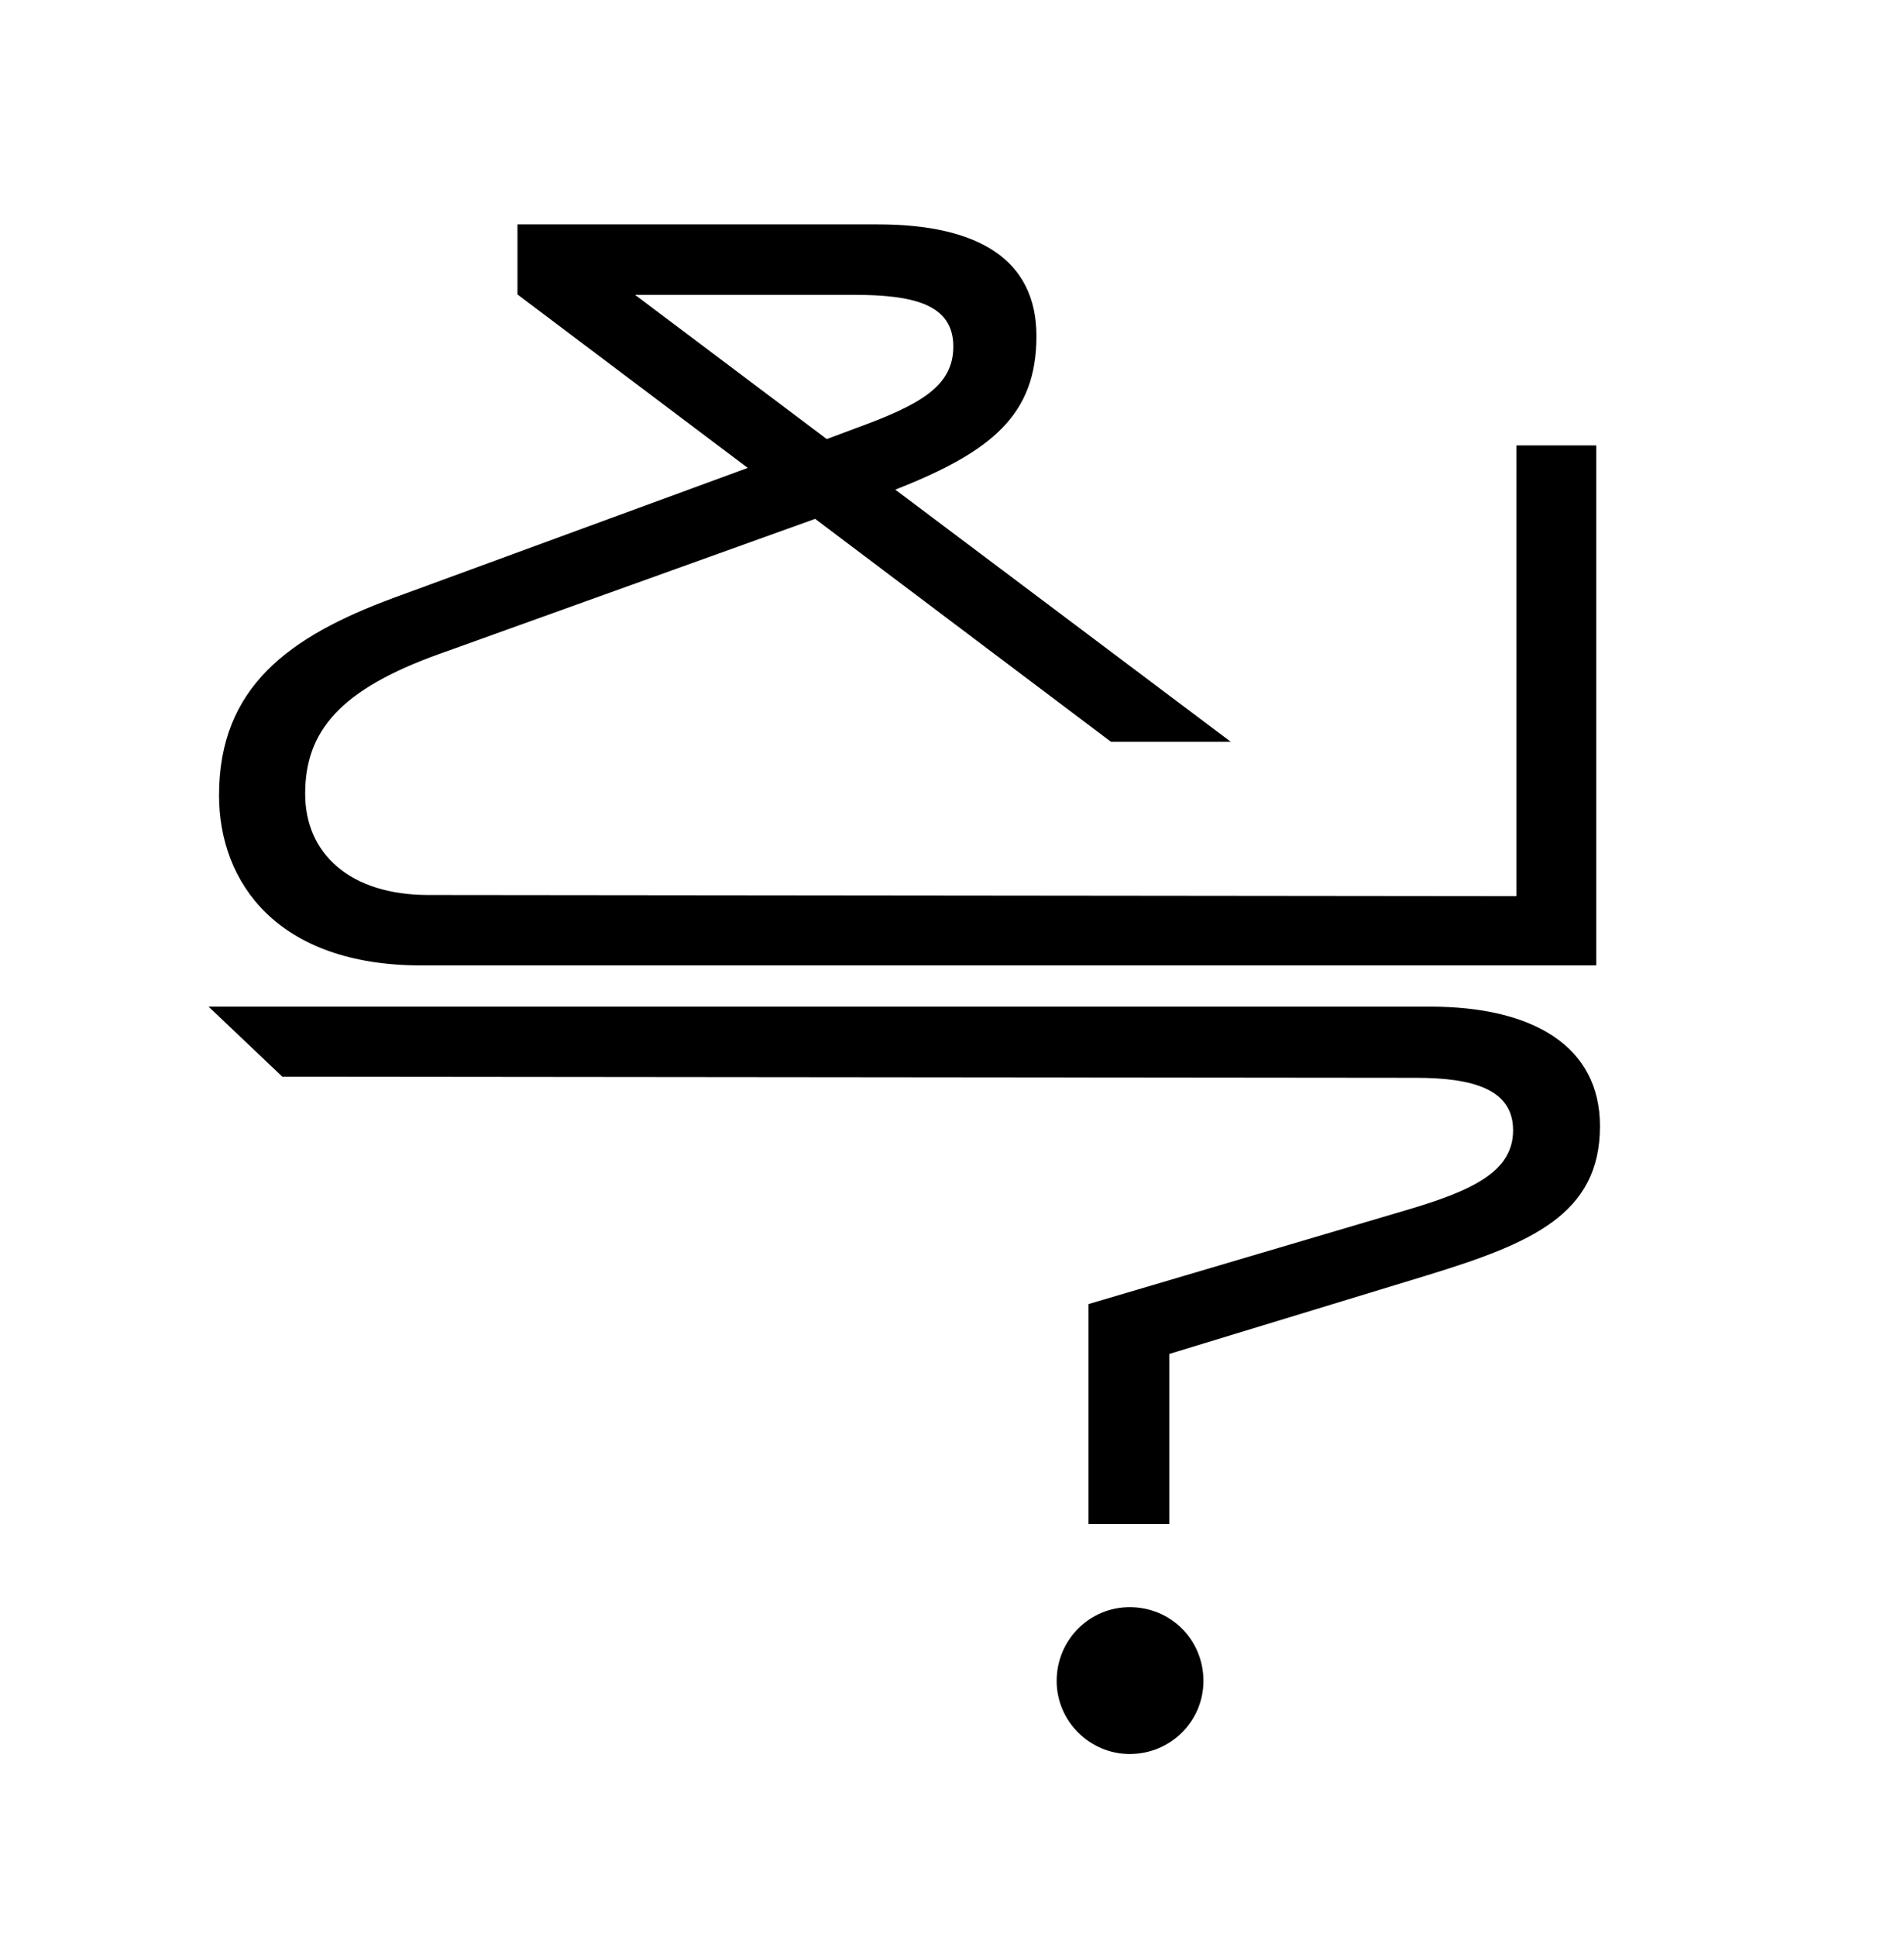
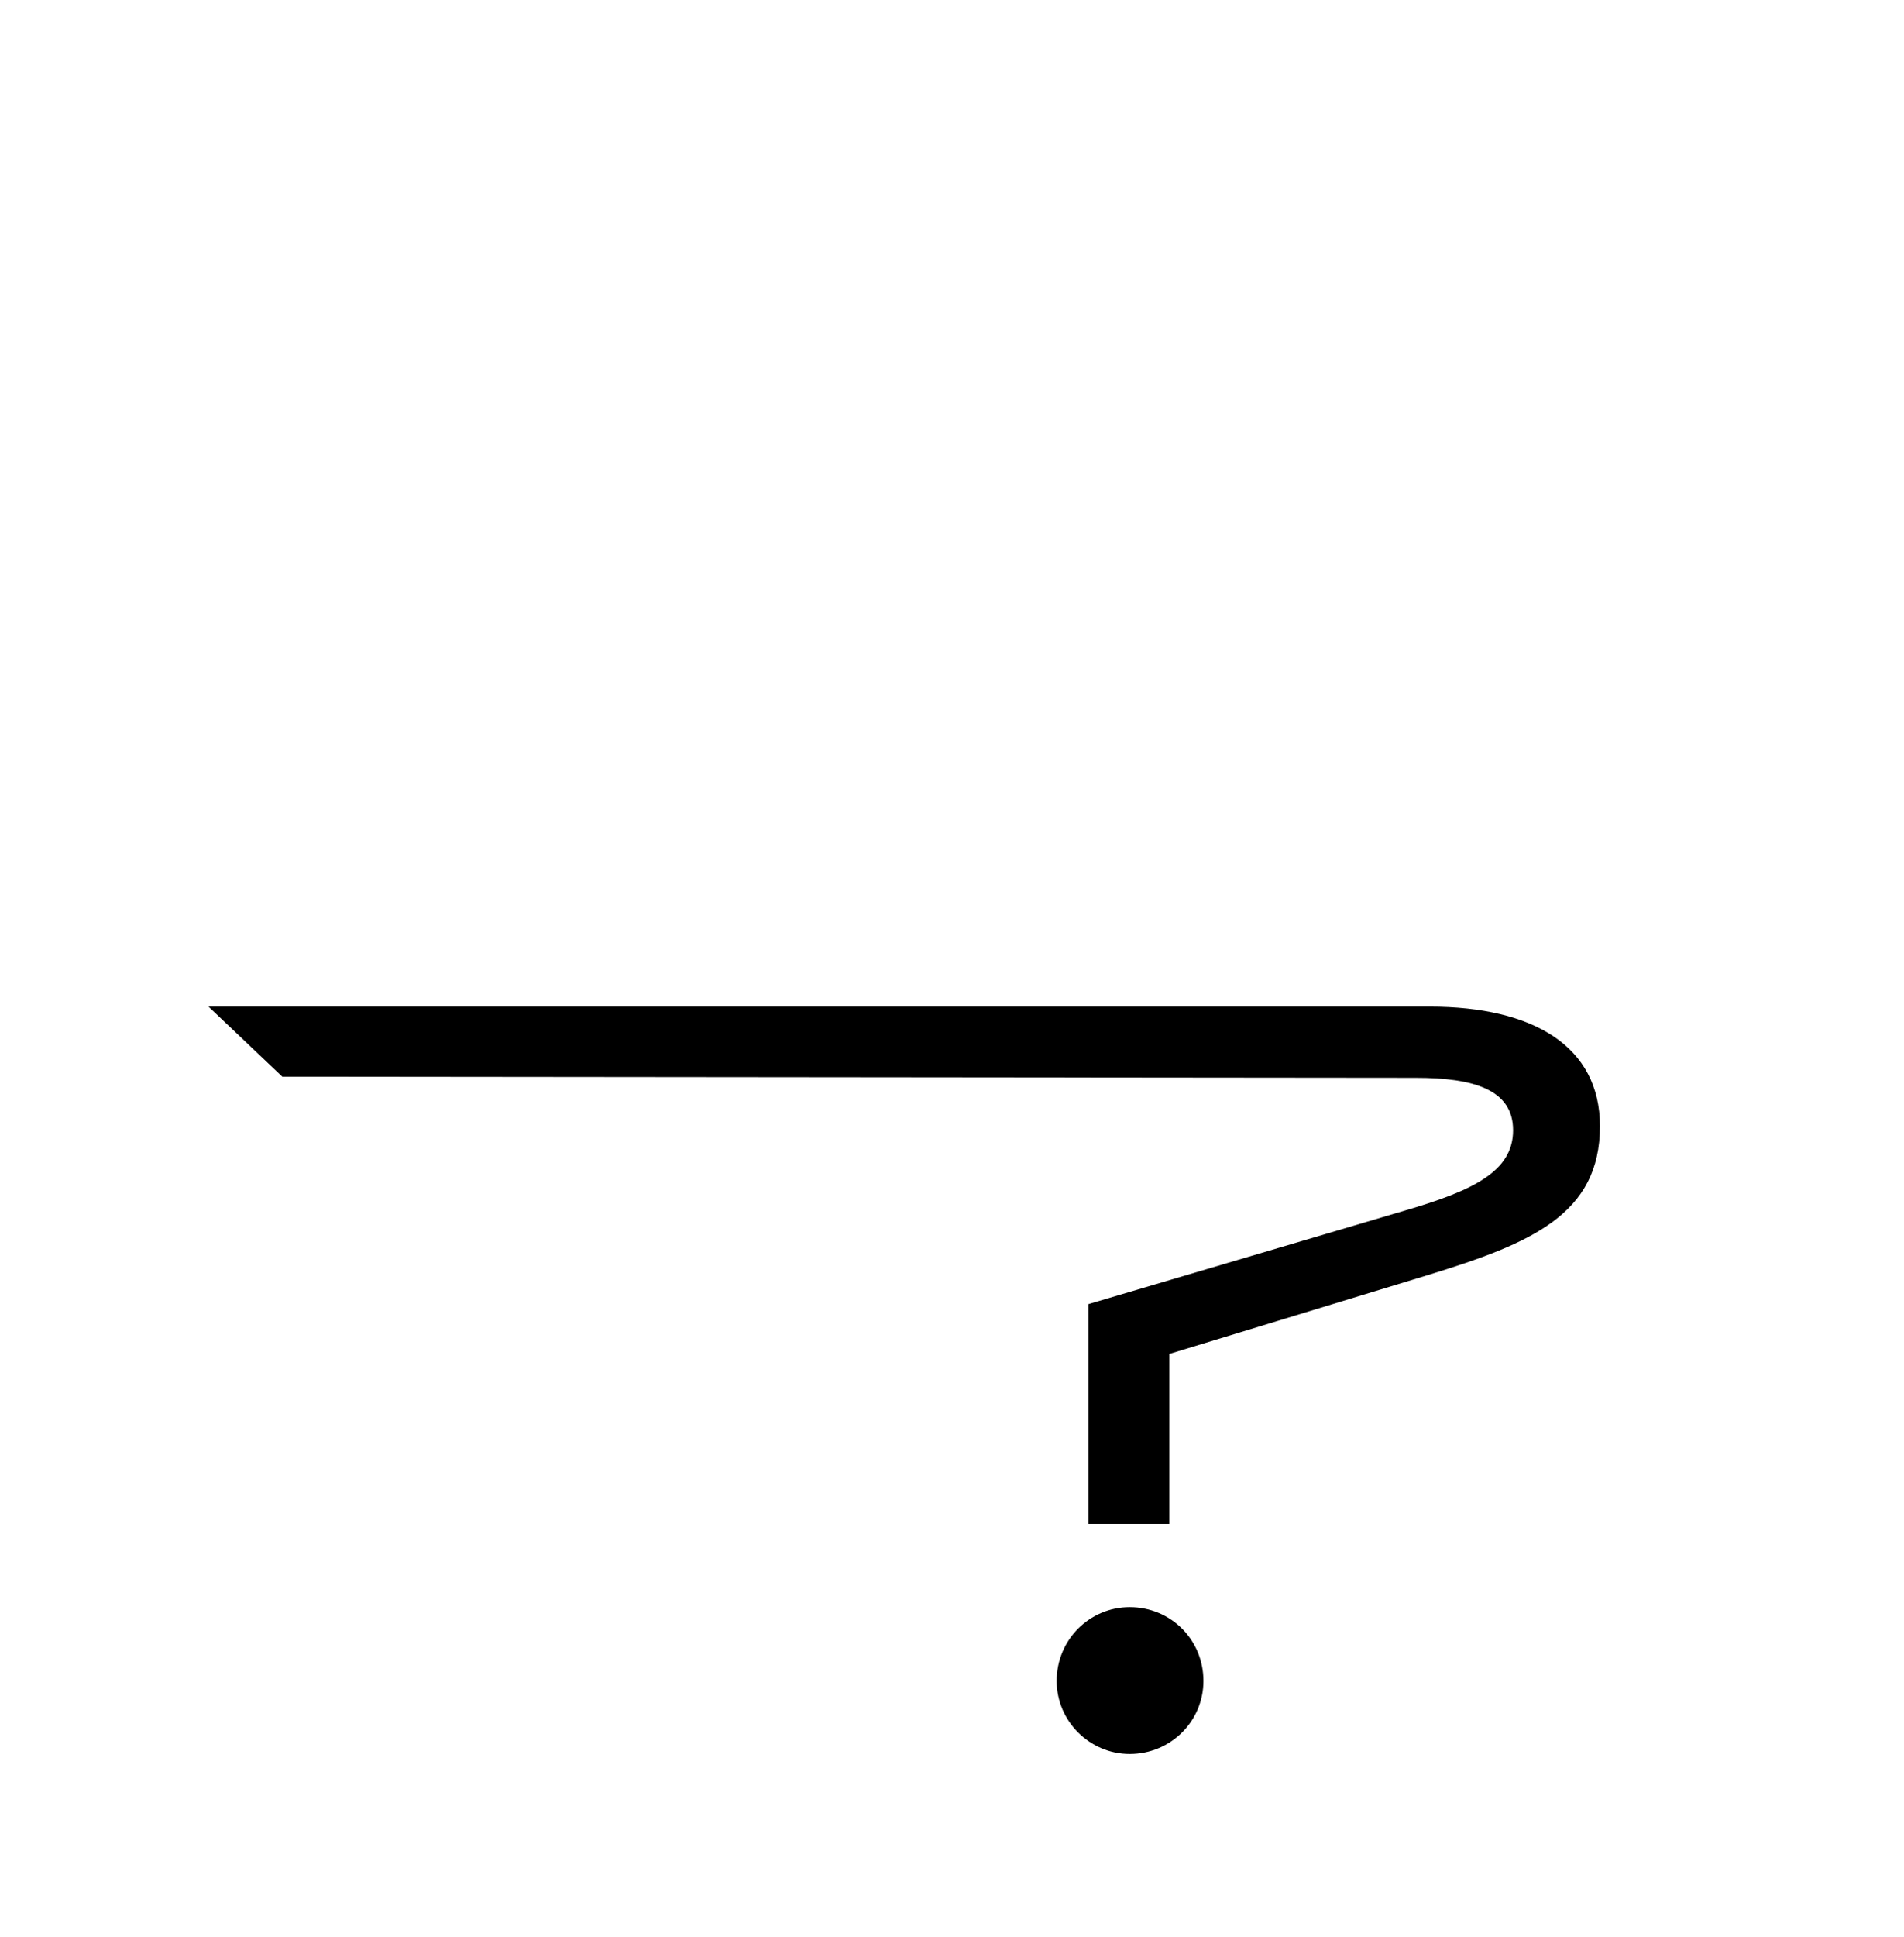
<svg xmlns="http://www.w3.org/2000/svg" version="1.1" id="Calque_1" x="0px" y="0px" viewBox="0 0 508.5 517" style="enable-background:new 0 0 508.5 517;" xml:space="preserve">
  <g>
    <g>
      <g>
        <g>
-           <path d="M296.7,198l-79-59.5l-100.2,36c-26.6,9.5-36,20.6-36,37.4c0,15.9,11.9,27,32.9,27l290.6,0.3V118.9h21.3v138.8H112.5      c-38.5,0-54-22.2-54-45.4c0-28.9,18.7-42.4,46.6-52.7l94.6-34.7l-61.5-46.3V59.9h96.2c26.9,0,42.4,9.4,42.4,29.8      c0,20.9-11.7,30.8-37.7,41l89.6,67.3H296.7z M220.8,117.2l7.5-2.8c17.3-6.3,26.3-11.2,26.3-21.9c0-11.2-10.4-13.8-26.7-13.8      h-58.3L220.8,117.2z" />
-         </g>
+           </g>
      </g>
      <g>
        <path d="M290.7,406.8v-58.7l84.6-25c18.1-5.3,28.8-10.4,28.8-21.4c0-10.9-10.6-14-26-14l-302.7-0.3l-19.7-18.7h326.2     c27.6,0,45.4,10.6,45.4,31.9c0,23.6-18.4,31.3-46.1,39.8l-68.9,21v45.4H290.7z M282.2,448.7c0-11,8.8-19.7,19.5-19.7     c11,0,19.7,8.7,19.7,19.7c0,10.7-8.7,19.5-19.7,19.5C291,468.2,282.2,459.4,282.2,448.7z" />
      </g>
    </g>
  </g>
</svg>